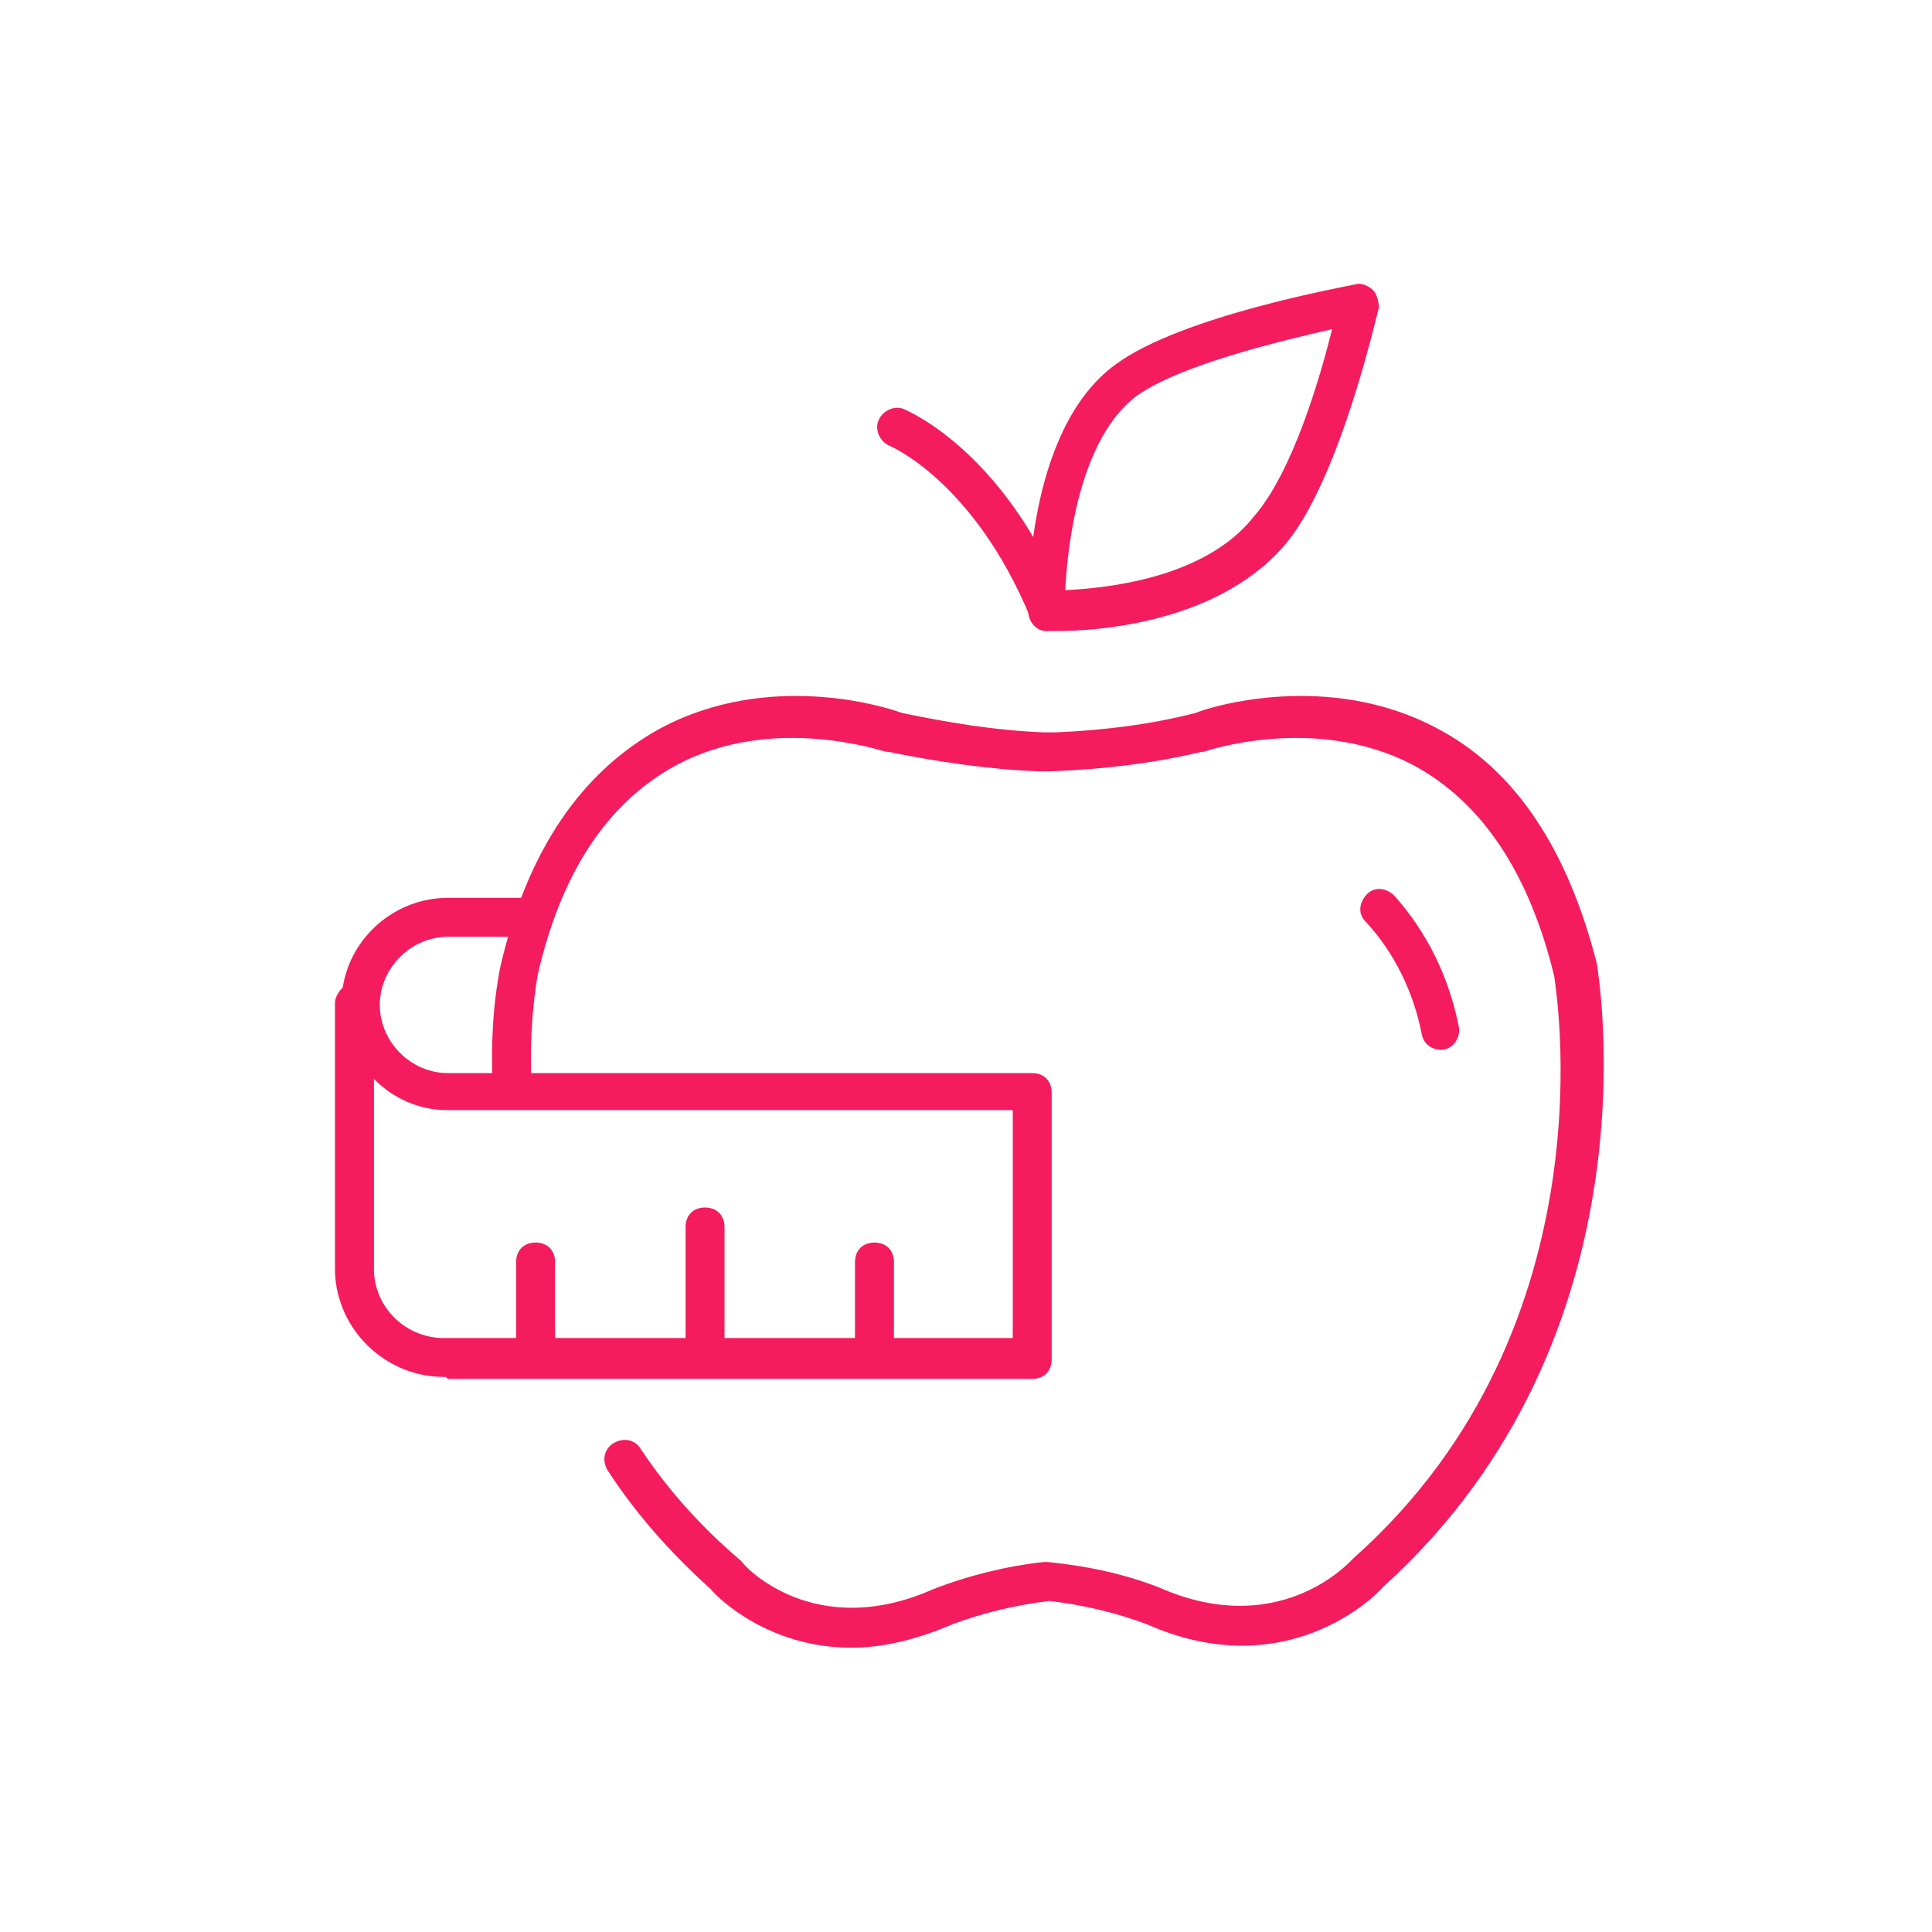
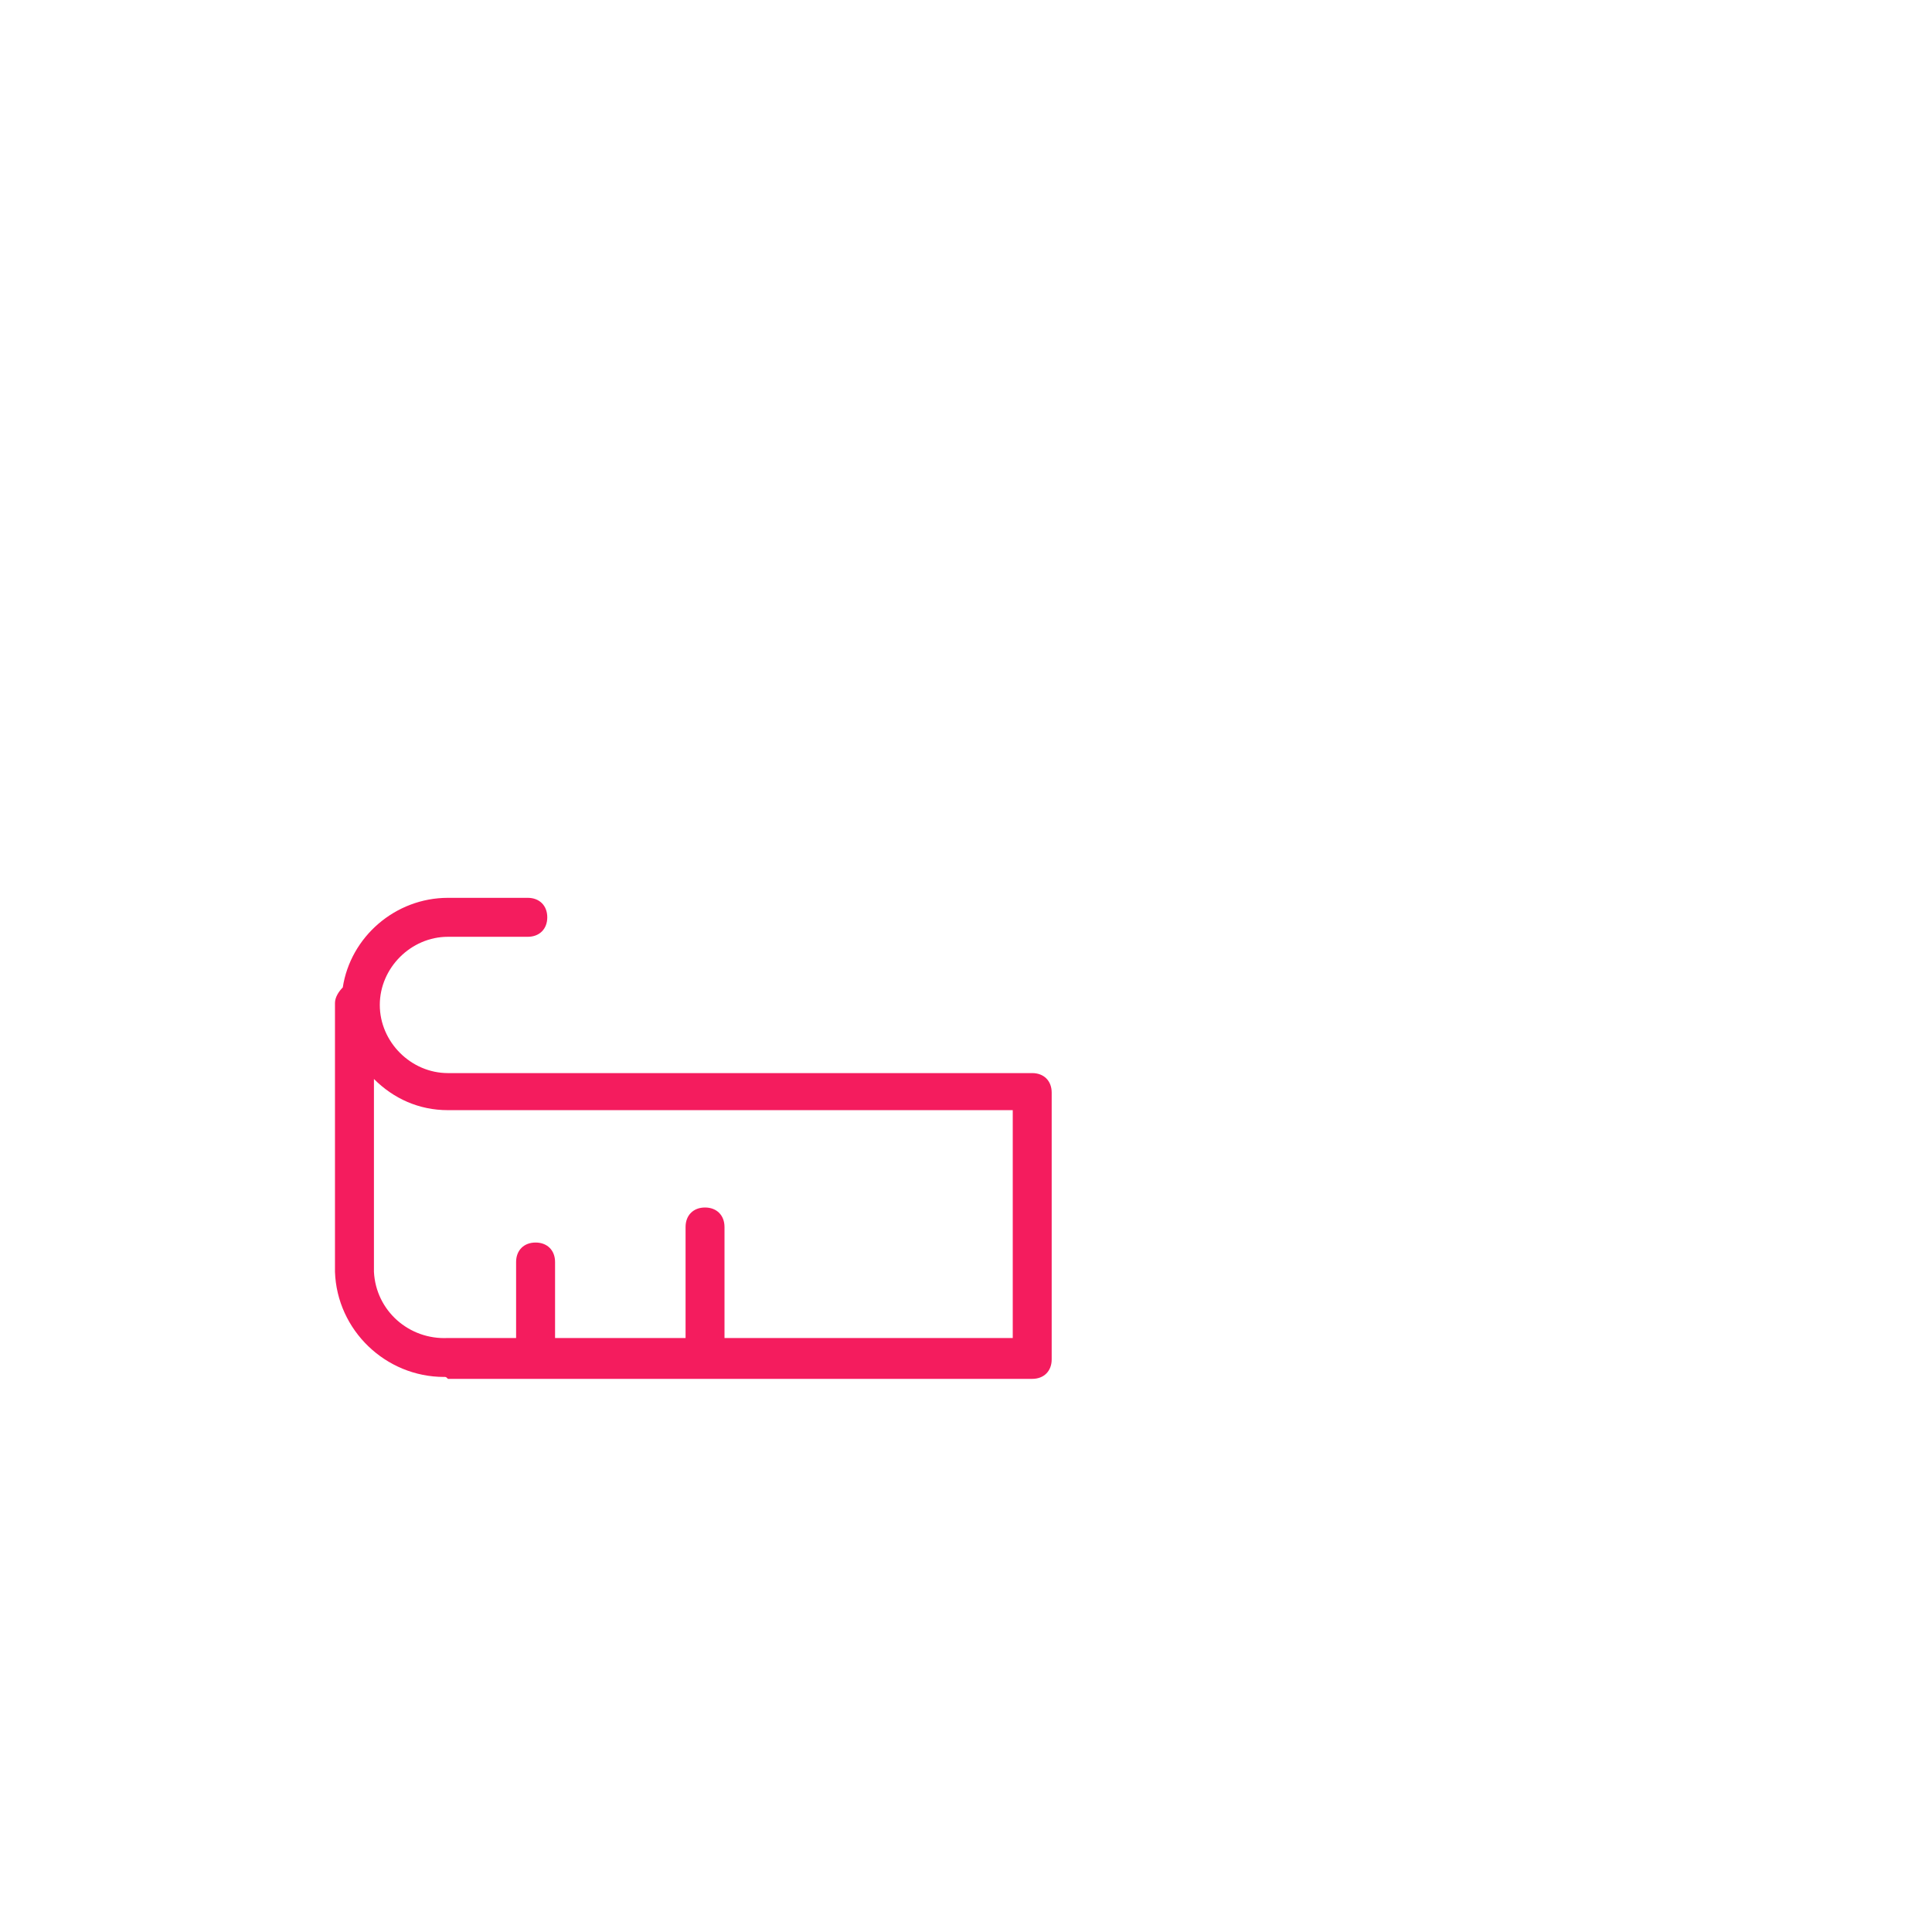
<svg xmlns="http://www.w3.org/2000/svg" width="60" height="60" viewBox="0 0 60 60" fill="none">
-   <path d="M32.842 19.597C32.66 19.597 32.539 19.597 32.48 19.597C32.177 19.597 31.935 19.294 31.935 18.992C31.935 18.75 31.814 13.367 34.656 11.31C36.713 9.798 41.854 8.89 42.096 8.83C42.277 8.769 42.519 8.891 42.64 9.012C42.761 9.133 42.822 9.375 42.822 9.557C42.761 9.739 41.673 14.637 40.039 16.754C37.983 19.355 34.052 19.597 32.842 19.597ZM41.371 10.222C39.799 10.584 36.713 11.31 35.322 12.278C33.508 13.609 33.144 16.996 33.084 18.327C34.355 18.267 37.439 17.964 38.951 16.028C40.16 14.637 41.008 11.674 41.371 10.222Z" fill="#F41C5E" />
-   <path d="M44.758 32.601C44.455 32.601 44.213 32.419 44.153 32.117C43.911 30.847 43.307 29.576 42.399 28.609C42.157 28.367 42.217 28.004 42.46 27.762C42.703 27.52 43.065 27.58 43.307 27.822C44.335 28.972 45 30.363 45.303 31.875C45.364 32.178 45.182 32.541 44.819 32.601C44.819 32.601 44.819 32.601 44.758 32.601Z" fill="#F41C5E" />
-   <path d="M26.432 51.17C23.891 51.17 22.319 49.657 22.077 49.356C20.868 48.267 19.778 47.057 18.872 45.667C18.69 45.364 18.751 45.001 19.054 44.82C19.357 44.639 19.719 44.699 19.9 45.002C20.747 46.272 21.775 47.422 22.985 48.449L23.045 48.51C23.105 48.631 25.282 50.99 28.973 49.357C30.061 48.933 31.271 48.631 32.42 48.51C32.481 48.51 32.481 48.51 32.541 48.51C33.75 48.631 34.899 48.873 35.988 49.297C39.677 50.93 41.855 48.571 41.976 48.45L42.036 48.389C50.202 41.131 48.266 30.426 48.266 30.305C47.48 27.099 46.028 24.922 43.911 23.772C40.827 22.139 37.379 23.348 37.379 23.348H37.318C35.806 23.711 34.234 23.893 32.661 23.953H32.237C30.665 23.893 29.091 23.65 27.579 23.348H27.519C27.459 23.348 24.011 22.139 20.987 23.772C18.87 24.922 17.419 27.098 16.692 30.305C16.51 31.393 16.45 32.603 16.51 33.752C16.51 34.115 16.268 34.357 15.906 34.357C15.543 34.357 15.301 34.115 15.301 33.752C15.241 32.482 15.301 31.211 15.543 30.002C16.389 26.373 18.083 23.953 20.502 22.623C23.889 20.808 27.518 21.957 28.002 22.139C29.453 22.442 30.906 22.684 32.418 22.744H32.781C34.232 22.684 35.744 22.502 37.135 22.139C37.559 21.957 41.248 20.809 44.635 22.623C47.055 23.893 48.688 26.373 49.595 29.941C49.595 30.062 51.651 41.433 42.941 49.296C42.638 49.658 39.857 52.32 35.623 50.445C34.656 50.082 33.627 49.84 32.599 49.719C31.57 49.84 30.542 50.082 29.574 50.445C28.304 50.99 27.276 51.171 26.429 51.171L26.432 51.17Z" fill="#F41C5E" />
-   <path d="M32.541 19.537C32.299 19.537 32.057 19.416 31.996 19.174C30.242 14.94 27.642 13.852 27.642 13.852C27.339 13.731 27.158 13.368 27.279 13.065C27.4 12.762 27.762 12.581 28.065 12.702C28.186 12.763 31.15 13.973 33.086 18.69C33.206 18.993 33.086 19.356 32.783 19.477C32.662 19.477 32.601 19.537 32.541 19.537Z" fill="#F41C5E" />
  <path d="M13.79 42.762C11.976 42.762 10.464 41.311 10.403 39.496V31.149C10.403 30.968 10.524 30.787 10.645 30.666C10.887 29.093 12.278 27.883 13.911 27.883H16.391C16.754 27.883 16.996 28.125 16.996 28.488C16.996 28.851 16.754 29.093 16.391 29.093H13.911C12.762 29.093 11.795 30.06 11.795 31.209C11.795 32.359 12.762 33.326 13.911 33.326H32.057C32.42 33.326 32.661 33.568 32.661 33.931V42.218C32.661 42.58 32.42 42.822 32.057 42.822H13.911C13.851 42.761 13.851 42.761 13.79 42.761V42.762ZM11.613 33.508V39.496C11.674 40.705 12.701 41.613 13.911 41.553H31.452V34.477H13.911C13.004 34.477 12.218 34.114 11.613 33.509V33.508Z" fill="#F41C5E" />
  <path d="M16.633 42.58C16.27 42.58 16.028 42.338 16.028 41.976V39.193C16.028 38.83 16.27 38.588 16.633 38.588C16.996 38.588 17.238 38.83 17.238 39.193V41.976C17.238 42.338 16.935 42.58 16.633 42.58Z" fill="#F41C5E" />
  <path d="M21.895 42.58C21.532 42.58 21.291 42.338 21.291 41.976V38.105C21.291 37.742 21.532 37.5 21.895 37.5C22.258 37.5 22.5 37.742 22.5 38.105V41.976C22.5 42.338 22.197 42.58 21.895 42.58Z" fill="#F41C5E" />
-   <path d="M27.157 42.58C26.795 42.58 26.553 42.338 26.553 41.976V39.193C26.553 38.83 26.795 38.588 27.157 38.588C27.52 38.588 27.762 38.83 27.762 39.193V41.976C27.762 42.338 27.52 42.58 27.157 42.58Z" fill="#F41C5E" />
</svg>